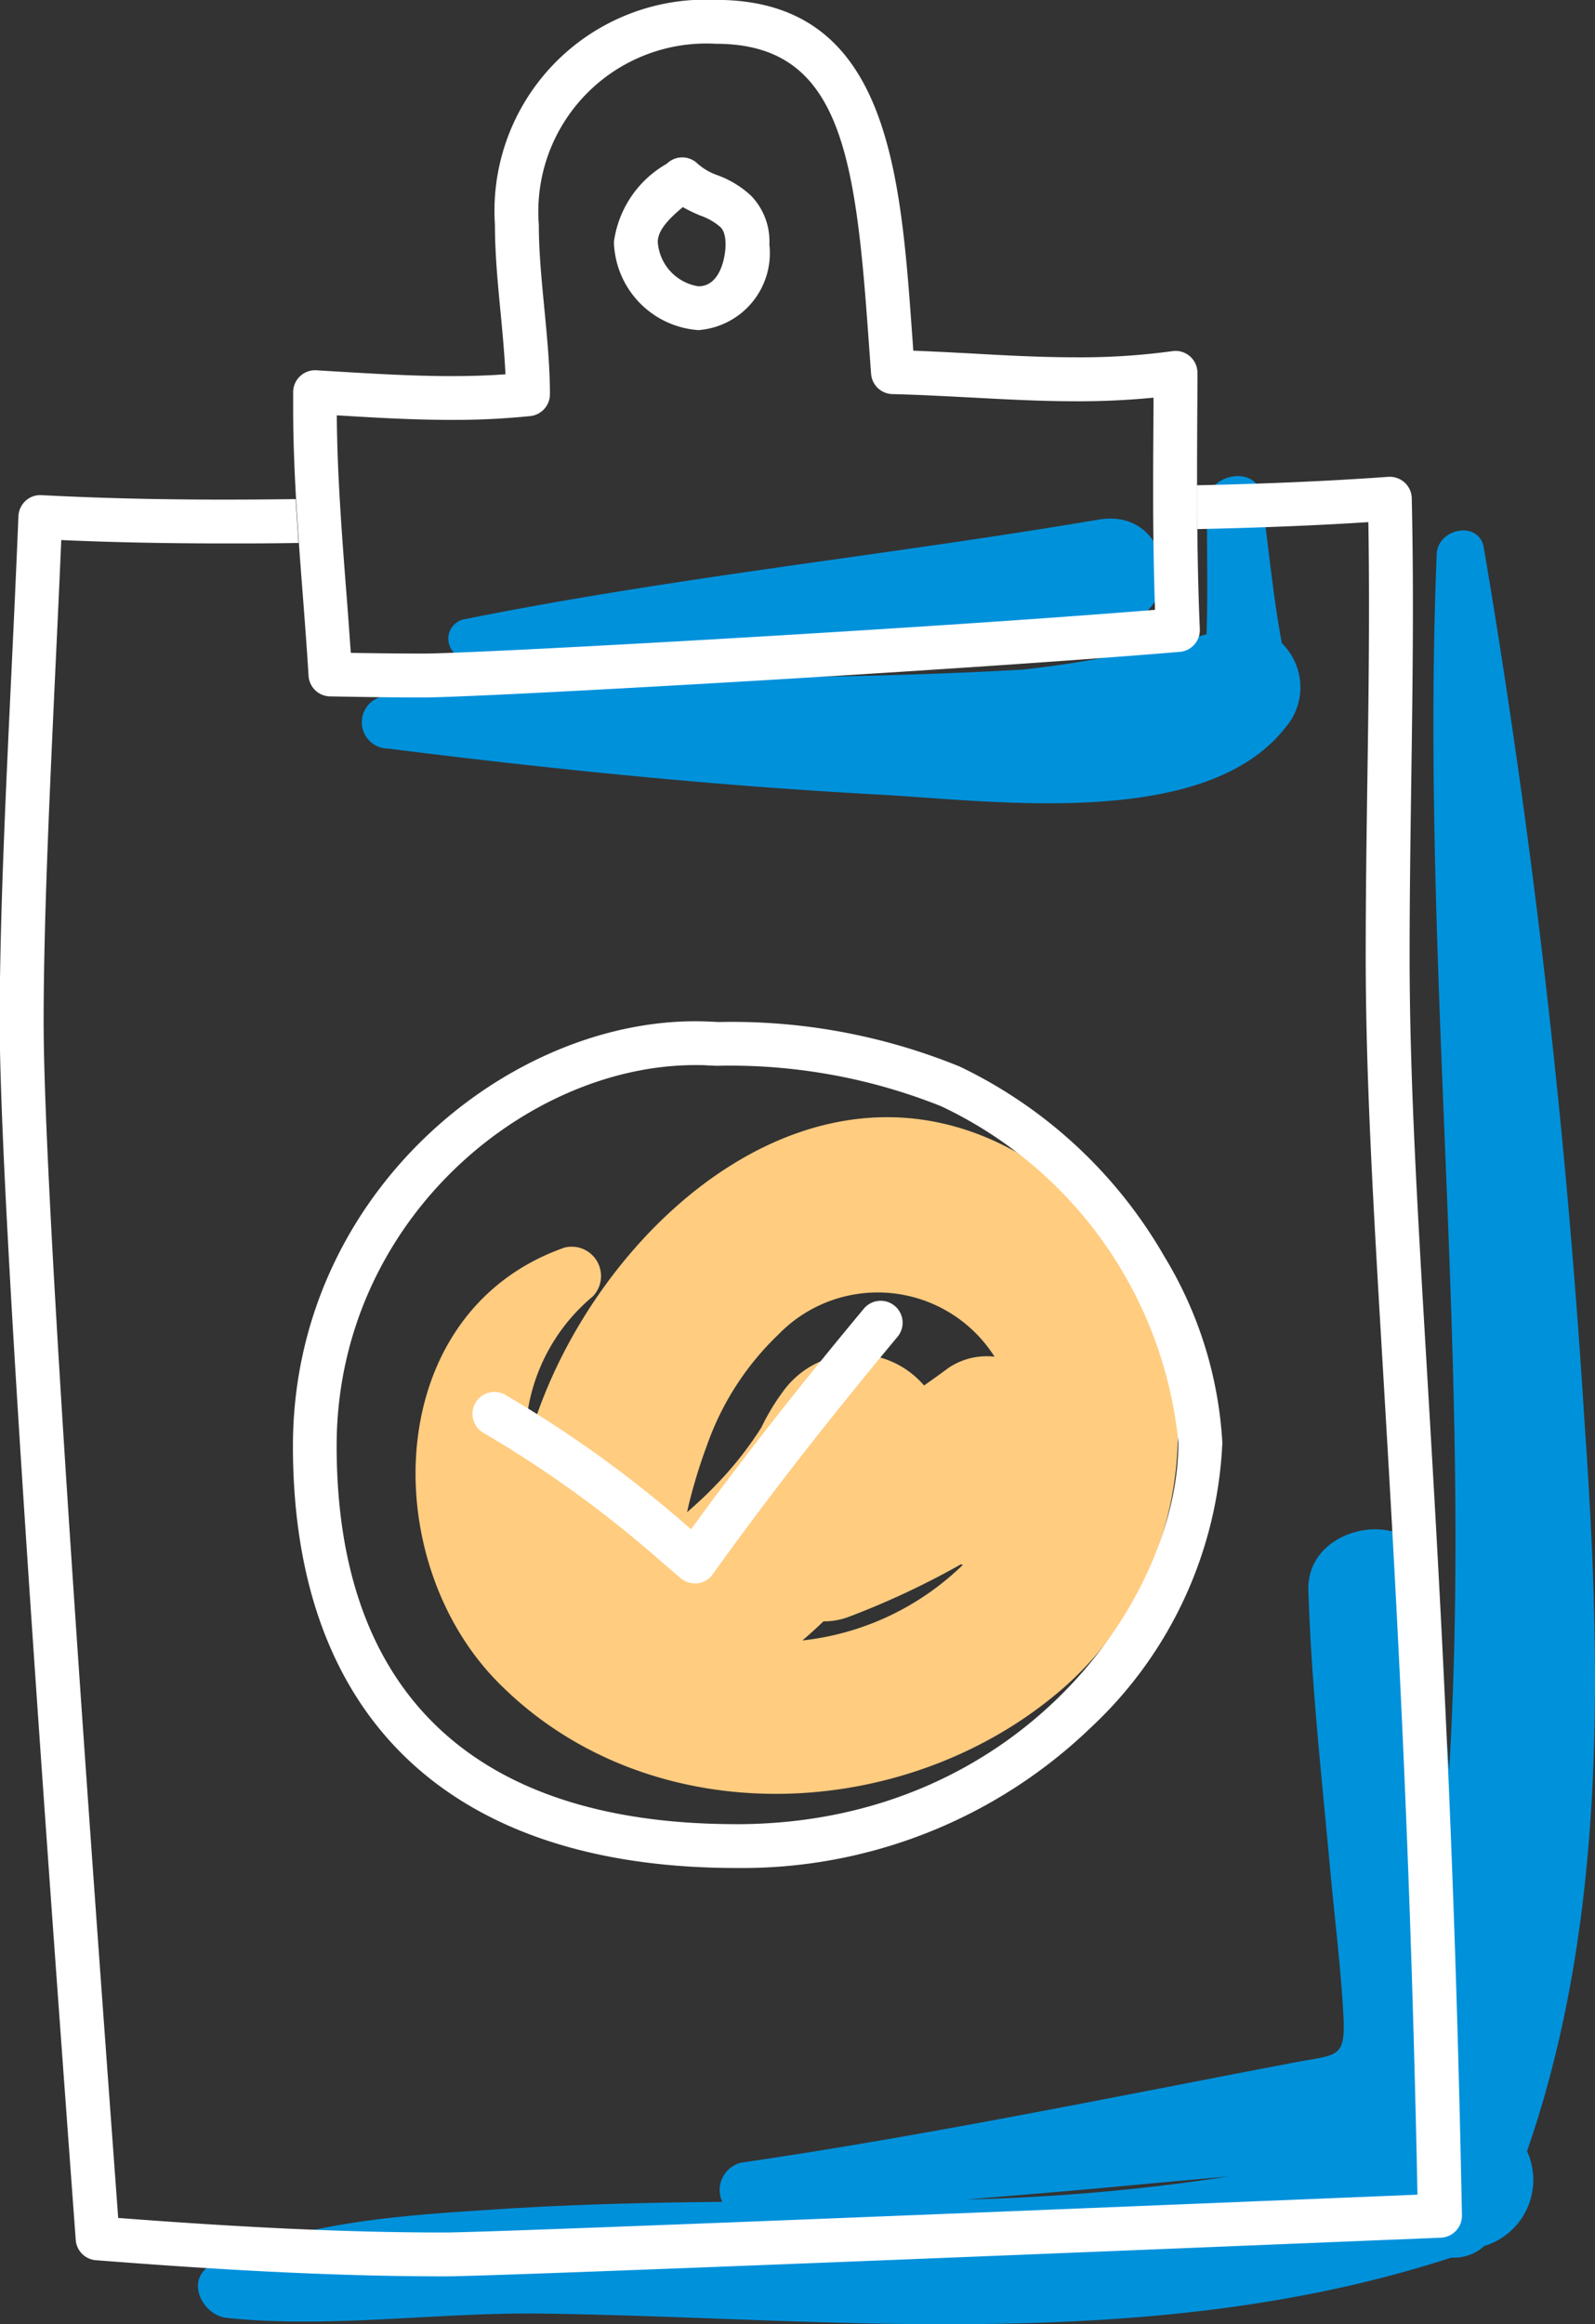
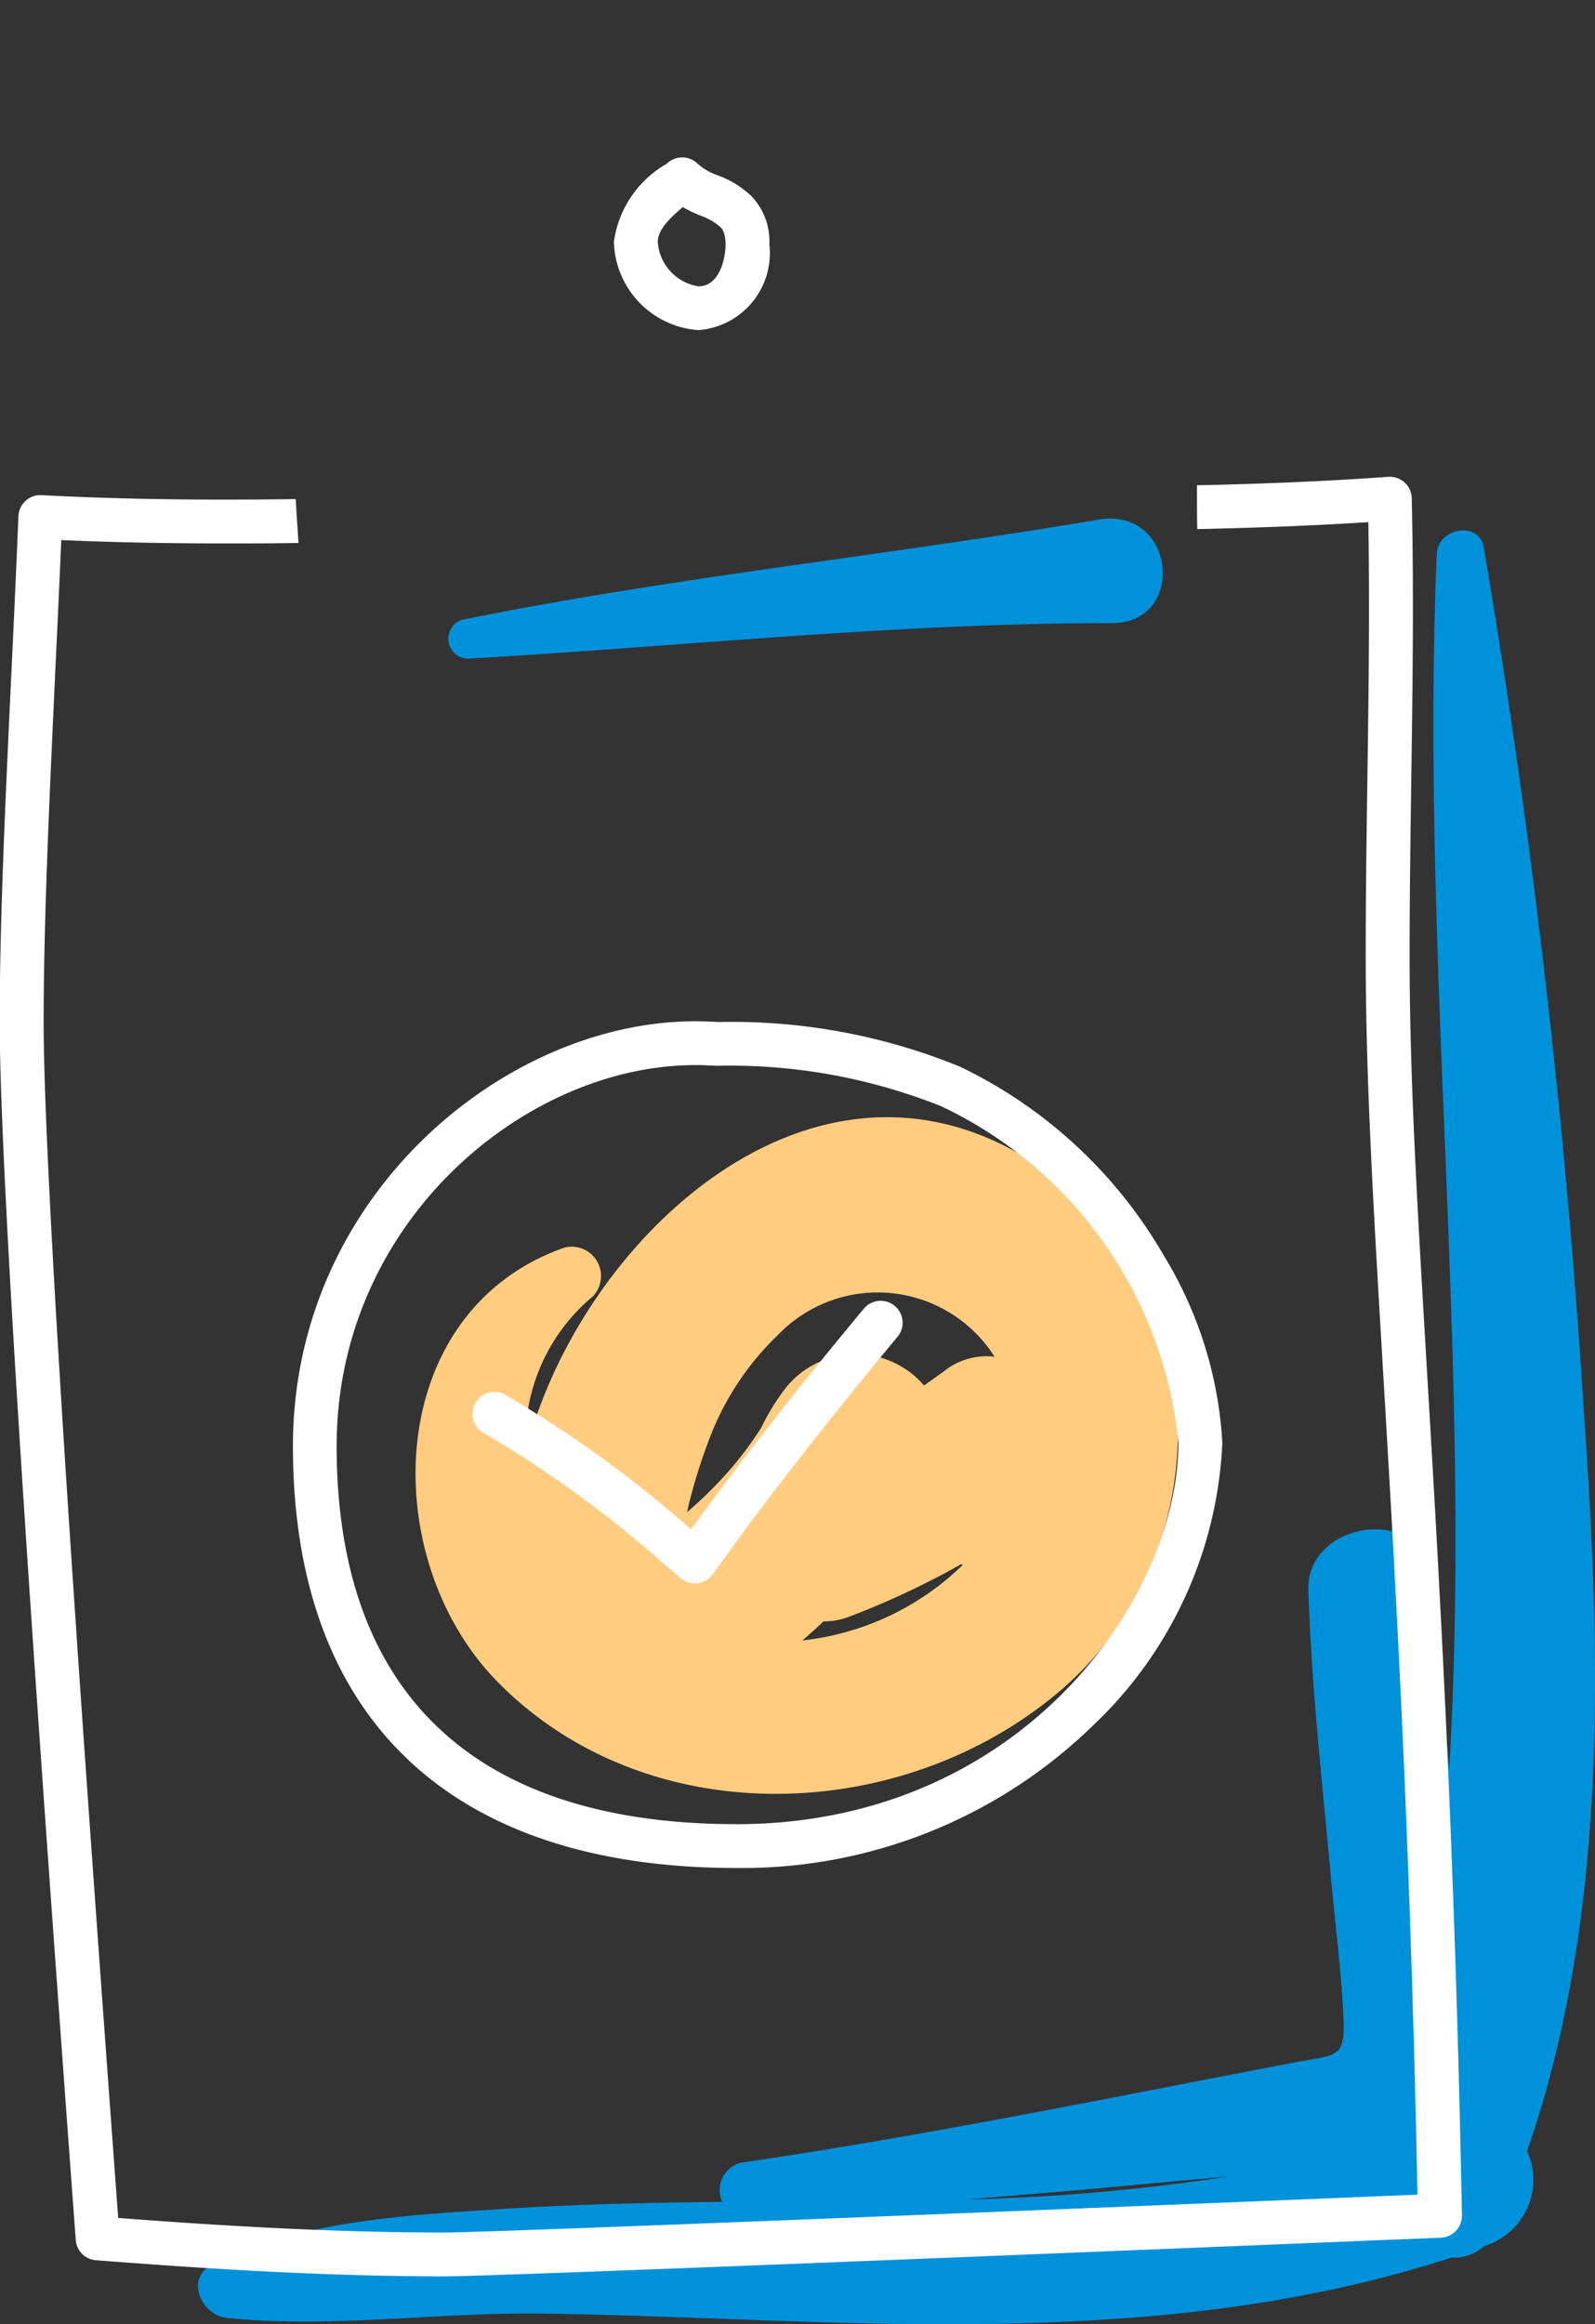
<svg xmlns="http://www.w3.org/2000/svg" width="41.632" height="60.656" viewBox="0 0 41.632 60.656">
  <rect x="0" y="0" width="41.632" height="60.656" fill="#333333" stroke="none" />
  <g id="グループ_815" data-name="グループ 815" transform="translate(0 0)">
    <path id="パス_4710" data-name="パス 4710" d="M116.764,631.776a.766.766,0,0,0-.74-1.272c-4.761,1.668-4.912,8.113-1.752,11.33,3.913,3.983,10.567,3.739,14.677.245,4.221-3.588,4.184-10.563-.57-13.723-5.675-3.773-11.645,1.669-13.244,7.028-.043.144-.084.293-.124.445A4.886,4.886,0,0,1,116.764,631.776Zm5.466,8.982q.283-.24.552-.5a1.8,1.8,0,0,0,.662-.118,21.314,21.314,0,0,0,2.929-1.372l.045.018A7.107,7.107,0,0,1,122.23,640.757Zm-2.957-3.576a13.929,13.929,0,0,1,.466-1.512,7.374,7.374,0,0,1,1.863-2.894,3.611,3.611,0,0,1,5.645.576,1.792,1.792,0,0,0-1.214.3c-.206.157-.415.3-.625.452a2.344,2.344,0,0,0-3.7.181,5.743,5.743,0,0,0-.546.911,9.2,9.2,0,0,1-1.114,1.427,10.861,10.861,0,0,1-.826.786Z" transform="translate(-101.288 -597.946)" fill="#ffcc80" />
-     <path id="パス_4711" data-name="パス 4711" d="M134.7,615.295a1.607,1.607,0,0,0-.09-2.206c-.234-1.268-.353-2.569-.527-3.841-.113-.826-1.414-.6-1.423.192-.012,1.13.025,2.278-.015,3.415a30.5,30.5,0,0,1-4.8.923c-1.751.1-3.506.155-5.26.185-3.768.064-7.543.231-11.3.5a.688.688,0,0,0,0,1.376c4.25.536,8.528.97,12.805,1.2C127.06,617.2,132.6,617.975,134.7,615.295Z" transform="translate(-101.153 -596.303)" fill="#0091db" />
    <path id="パス_4712" data-name="パス 4712" d="M113.57,613.6c5.594-.317,11.228-.932,16.833-.927,1.945,0,1.668-3.049-.366-2.7-5.531.937-11.1,1.5-16.606,2.612A.521.521,0,0,0,113.57,613.6Z" transform="translate(-101.372 -596.411)" fill="#0091db" />
    <path id="パス_4713" data-name="パス 4713" d="M123.435,657.077c5.135.1,10.277-.121,15.179-1.719a1.171,1.171,0,0,0,.857-.3l.108-.037a1.806,1.806,0,0,0,1.01-2.442c2.1-6.039,1.94-12.741,1.5-19.031a217.5,217.5,0,0,0-2.628-22.814c-.128-.72-1.2-.509-1.229.167-.437,10.576.952,21.223.323,31.745-.13-1.717-.282-3.433-.512-5.14-.243-1.806-3.215-1.359-3.161.428.075,2.461.351,4.912.575,7.364.112,1.224.268,2.454.336,3.681.068,1.2-.127,1.069-1.289,1.29-4.786.913-9.605,1.908-14.426,2.612a.734.734,0,0,0-.494,1.023c-1.932.019-3.864.064-5.795.189-2.489.161-5.25.309-7.512,1.44-.732.366-.29,1.33.379,1.4,2.672.278,5.471-.146,8.164-.114C117.693,656.856,120.564,657.019,123.435,657.077Zm6.338-3.561q1.513-.141,3.028-.275a52.975,52.975,0,0,1-6.837.6C127.236,653.735,128.507,653.634,129.774,653.516Z" transform="translate(-100.731 -596.442)" fill="#0091db" />
    <path id="パス_4714" data-name="パス 4714" d="M136.209,654.768l1.624-.066a.573.573,0,0,0,.549-.583c-.19-9.845-.594-16.658-.918-22.132-.25-4.23-.448-7.572-.448-10.743,0-1.512.022-3.049.043-4.536s.043-3.033.043-4.555c0-1.033-.01-1.963-.03-2.846a.57.57,0,0,0-.187-.41.578.578,0,0,0-.426-.148c-1.525.109-3.165.182-4.993.22,0,.4,0,.779.007,1.144,1.613-.035,3.09-.093,4.466-.182.012.7.017,1.428.017,2.221,0,1.513-.021,3.051-.043,4.539s-.043,3.031-.043,4.552c0,3.205.2,6.56.451,10.81.317,5.359.71,12,.9,21.526l-1.064.044c-6.908.283-23.084.944-24.33.944-3,0-5.963-.186-8.519-.38-.69-9.4-1.946-26.537-1.946-31.213,0-2.652.155-5.914.3-9.068.056-1.176.111-2.354.16-3.507,1.339.059,2.724.088,4.217.088.711,0,1.364,0,1.976-.013-.026-.38-.052-.761-.074-1.144-.59.008-1.219.013-1.9.013-1.688,0-3.237-.038-4.736-.116a.561.561,0,0,0-.415.149.576.576,0,0,0-.186.4c-.054,1.333-.118,2.705-.183,4.075-.15,3.168-.306,6.443-.306,9.123,0,4.758,1.279,22.184,1.967,31.544l.018.243a.572.572,0,0,0,.526.529c2.686.208,5.868.421,9.1.421C113.1,655.714,129.294,655.051,136.209,654.768Z" transform="translate(-100.223 -596.305)" fill="#fff" />
-     <path id="パス_4715" data-name="パス 4715" d="M108.876,610.583c.055.713.109,1.426.153,2.137a.572.572,0,0,0,.561.536c.812.015,1.626.028,2.445.028,1.433,0,13.731-.688,19.733-1.19a.571.571,0,0,0,.524-.595c-.034-.8-.055-1.647-.065-2.608,0-.364-.006-.744-.007-1.144v-.219c0-.776.005-1.552.01-2.331l0-.381a.571.571,0,0,0-.653-.57,17.733,17.733,0,0,1-2.515.161c-.9,0-1.828-.049-2.722-.1-.5-.026-1.013-.054-1.526-.073l-.029-.4c-.308-4.3-.626-8.755-5.12-8.755a5.513,5.513,0,0,0-5.772,5.862c0,.766.076,1.551.149,2.309.054.554.1,1.083.127,1.6-.442.032-.909.047-1.415.047-.994,0-2.014-.061-3-.12l-.521-.032a.573.573,0,0,0-.606.564c0,.143,0,.285,0,.428,0,.788.031,1.583.076,2.375.022.382.047.764.074,1.144Q108.824,609.923,108.876,610.583Zm3.881-4.543a19.413,19.413,0,0,0,2.061-.1.573.573,0,0,0,.511-.569c0-.726-.074-1.49-.145-2.228s-.145-1.489-.145-2.2a4.386,4.386,0,0,1,4.628-4.718c3.263,0,3.638,2.923,3.978,7.692.022.305.044.612.067.921a.572.572,0,0,0,.556.529c.671.016,1.353.053,2.012.087.909.048,1.848.1,2.783.1a20.162,20.162,0,0,0,2.02-.094c0,.692-.009,1.381-.009,2.07,0,.278,0,.542,0,.8.005,1,.022,1.864.049,2.667-6.149.5-17.712,1.141-19.092,1.141-.635,0-1.267-.008-1.9-.018q-.056-.813-.12-1.627c-.116-1.506-.235-3.061-.245-4.572C110.749,605.981,111.757,606.04,112.756,606.04Z" transform="translate(-100.975 -595.082)" fill="#fff" />
    <path id="パス_4716" data-name="パス 4716" d="M120.025,604.1a2.015,2.015,0,0,0,1.854-2.234,1.712,1.712,0,0,0-.469-1.264,2.56,2.56,0,0,0-.88-.542,1.575,1.575,0,0,1-.521-.3.572.572,0,0,0-.762-.042l-.061.049a2.772,2.772,0,0,0-1.365,2.032A2.373,2.373,0,0,0,120.025,604.1Zm-.406-3.21a4.071,4.071,0,0,0,.461.222,1.591,1.591,0,0,1,.522.3c.033.033.133.134.133.455,0,.3-.127,1.09-.709,1.09a1.26,1.26,0,0,1-1.06-1.156C118.965,601.49,119.265,601.187,119.618,600.891Z" transform="translate(-101.797 -595.485)" fill="#fff" />
    <path id="パス_4717" data-name="パス 4717" d="M123.984,632.567c-1.707,2.05-3.189,3.94-4.513,5.76l-.022-.019a30.988,30.988,0,0,0-4.816-3.484.572.572,0,1,0-.589.981,29.892,29.892,0,0,1,4.658,3.371c.173.148.339.29.5.428a.573.573,0,0,0,.368.134.617.617,0,0,0,.071,0,.572.572,0,0,0,.394-.235c1.4-1.953,2.978-3.981,4.826-6.2a.572.572,0,0,0-.88-.733Z" transform="translate(-101.434 -598.417)" fill="#fff" />
-     <path id="パス_4718" data-name="パス 4718" d="M126.031,625.537a15.719,15.719,0,0,0-6.3-1.165l-.219-.011c-.131-.005-.262-.009-.392-.009-4.966,0-10.5,4.553-10.5,11.086,0,7.1,4.11,11.011,11.575,11.011a13.12,13.12,0,0,0,9.269-3.681,10.809,10.809,0,0,0,3.415-7.417,10.473,10.473,0,0,0-1.514-4.861A12.276,12.276,0,0,0,126.031,625.537Zm-5.839,19.768c-6.824,0-10.431-3.413-10.431-9.868,0-5.858,4.931-9.941,9.356-9.941.112,0,.225,0,.338.008l.22.01a14.862,14.862,0,0,1,5.863,1.055,10.888,10.888,0,0,1,6.194,8.78C131.732,639.419,127.623,645.306,120.192,645.306Z" transform="translate(-100.974 -597.7)" fill="#fff" />
+     <path id="パス_4718" data-name="パス 4718" d="M126.031,625.537a15.719,15.719,0,0,0-6.3-1.165l-.219-.011c-.131-.005-.262-.009-.392-.009-4.966,0-10.5,4.553-10.5,11.086,0,7.1,4.11,11.011,11.575,11.011a13.12,13.12,0,0,0,9.269-3.681,10.809,10.809,0,0,0,3.415-7.417,10.473,10.473,0,0,0-1.514-4.861A12.276,12.276,0,0,0,126.031,625.537m-5.839,19.768c-6.824,0-10.431-3.413-10.431-9.868,0-5.858,4.931-9.941,9.356-9.941.112,0,.225,0,.338.008l.22.01a14.862,14.862,0,0,1,5.863,1.055,10.888,10.888,0,0,1,6.194,8.78C131.732,639.419,127.623,645.306,120.192,645.306Z" transform="translate(-100.974 -597.7)" fill="#fff" />
  </g>
</svg>